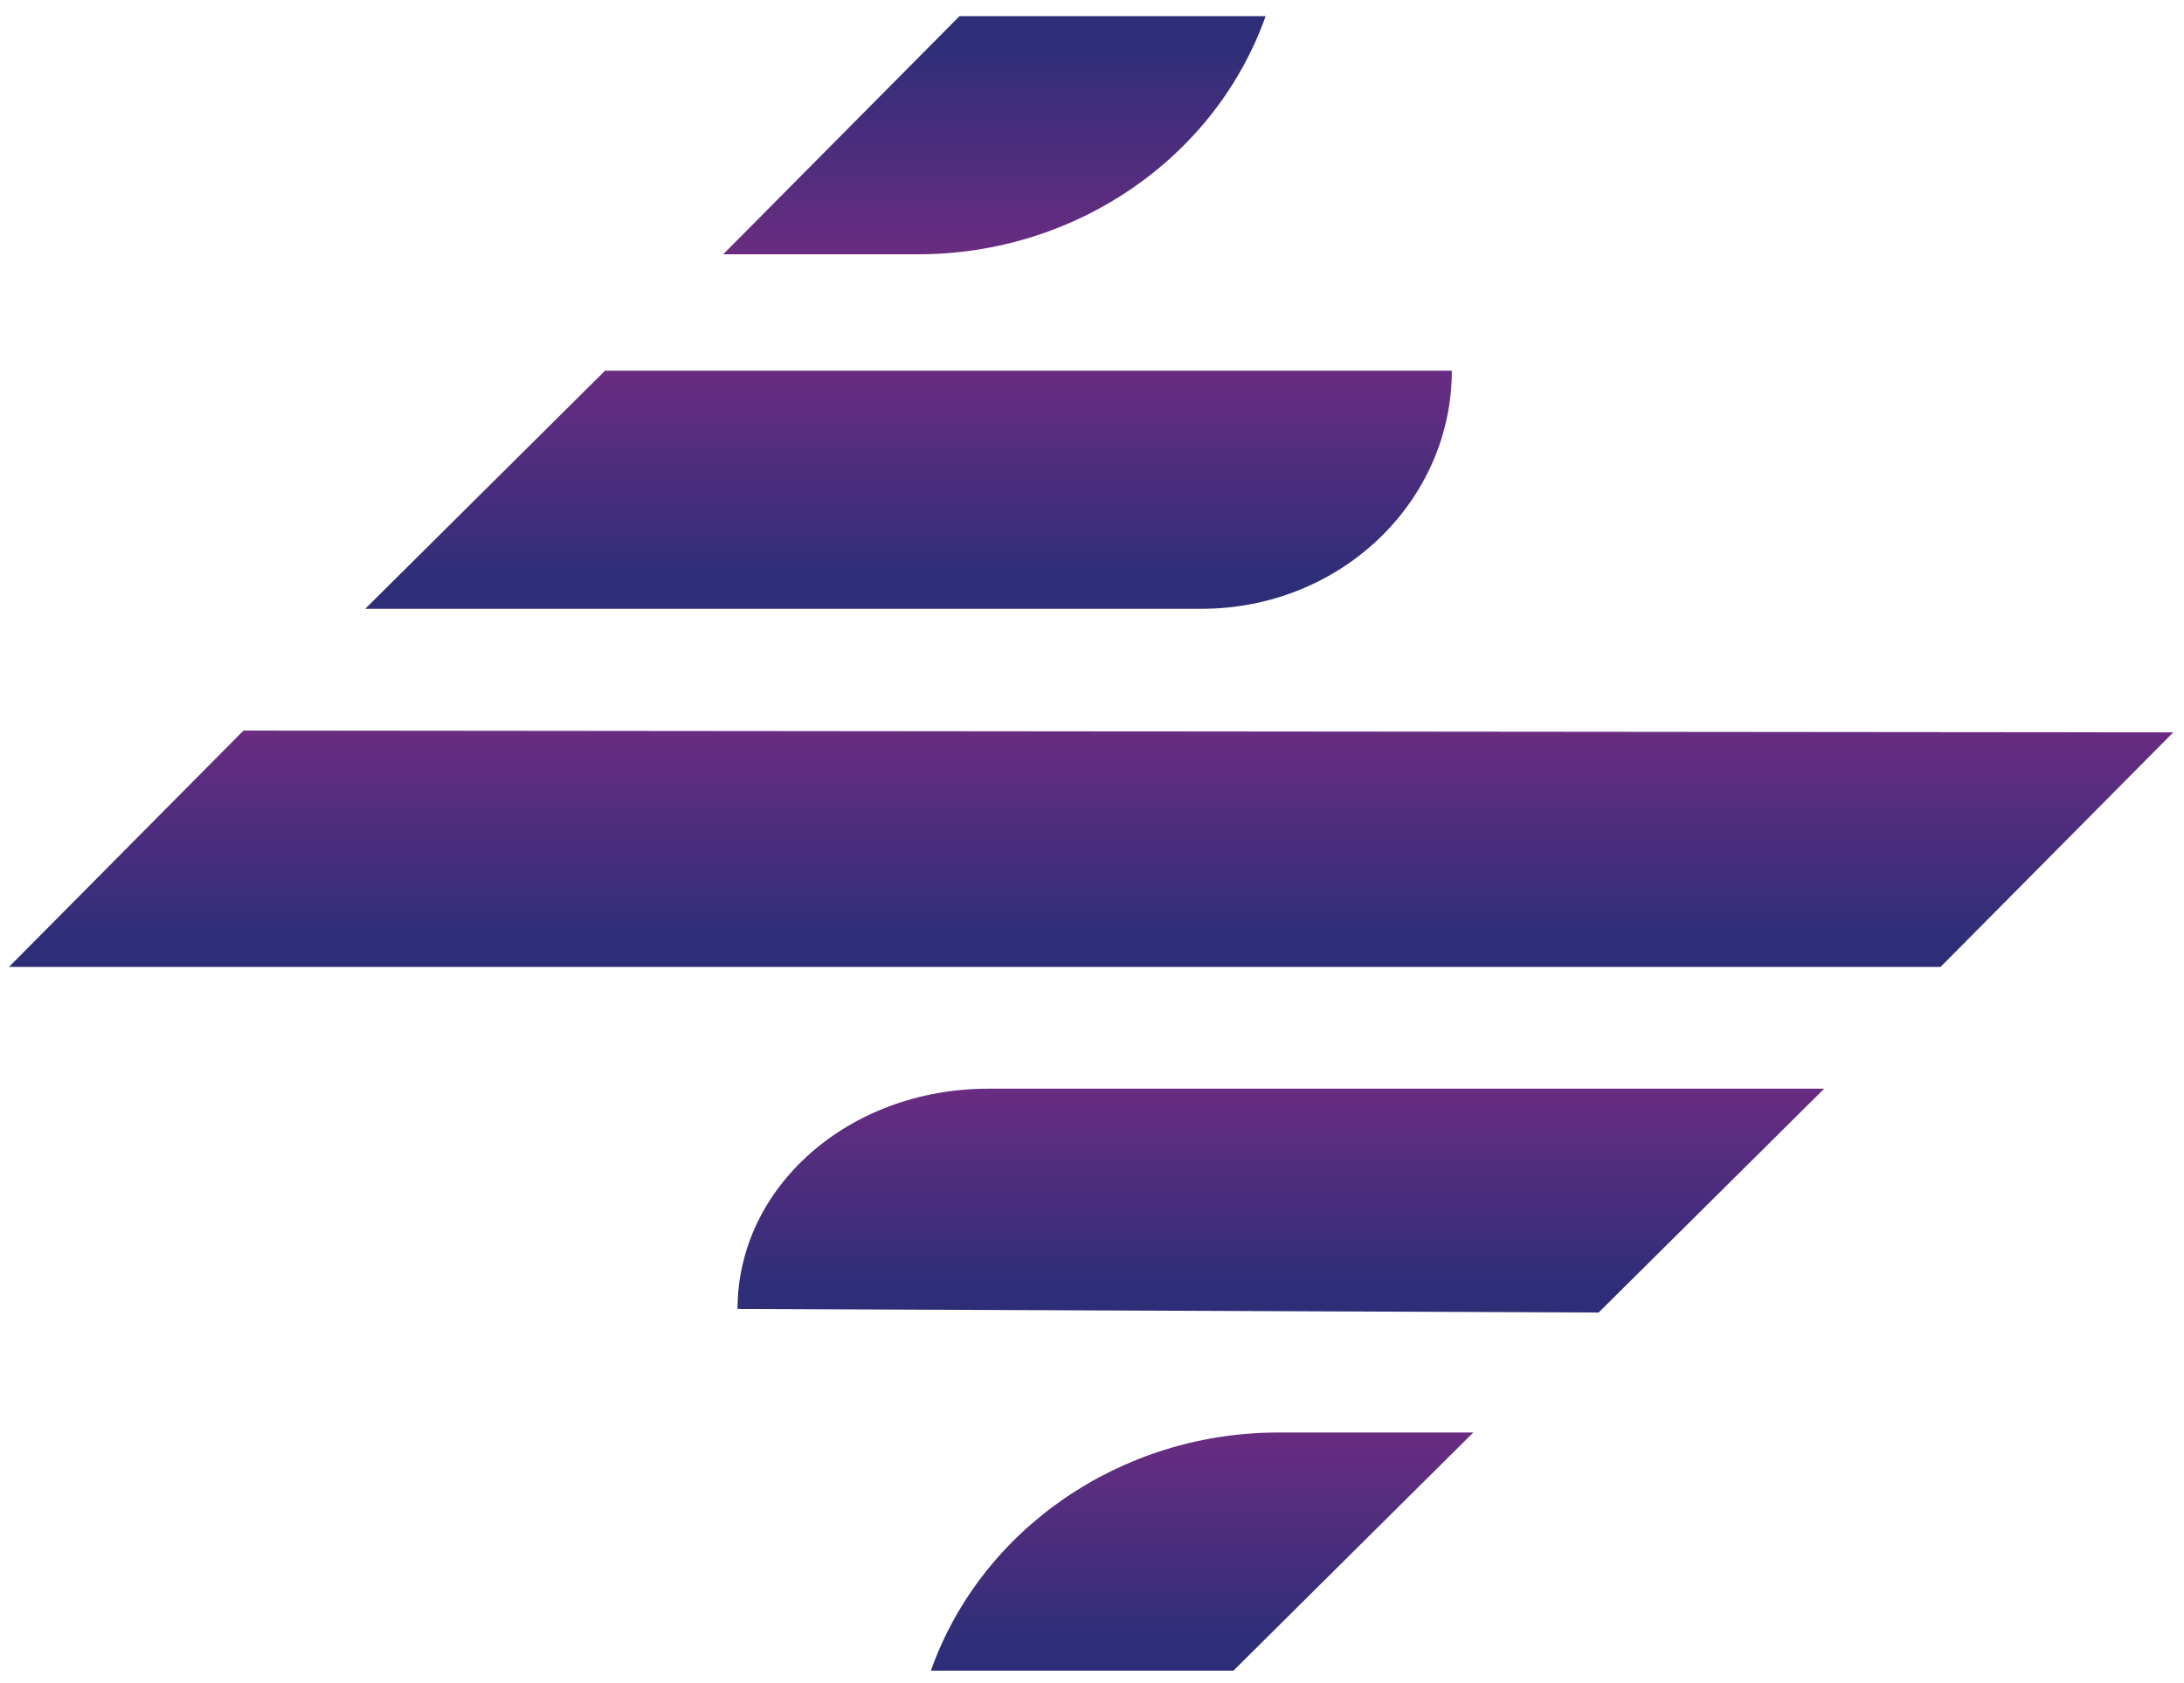
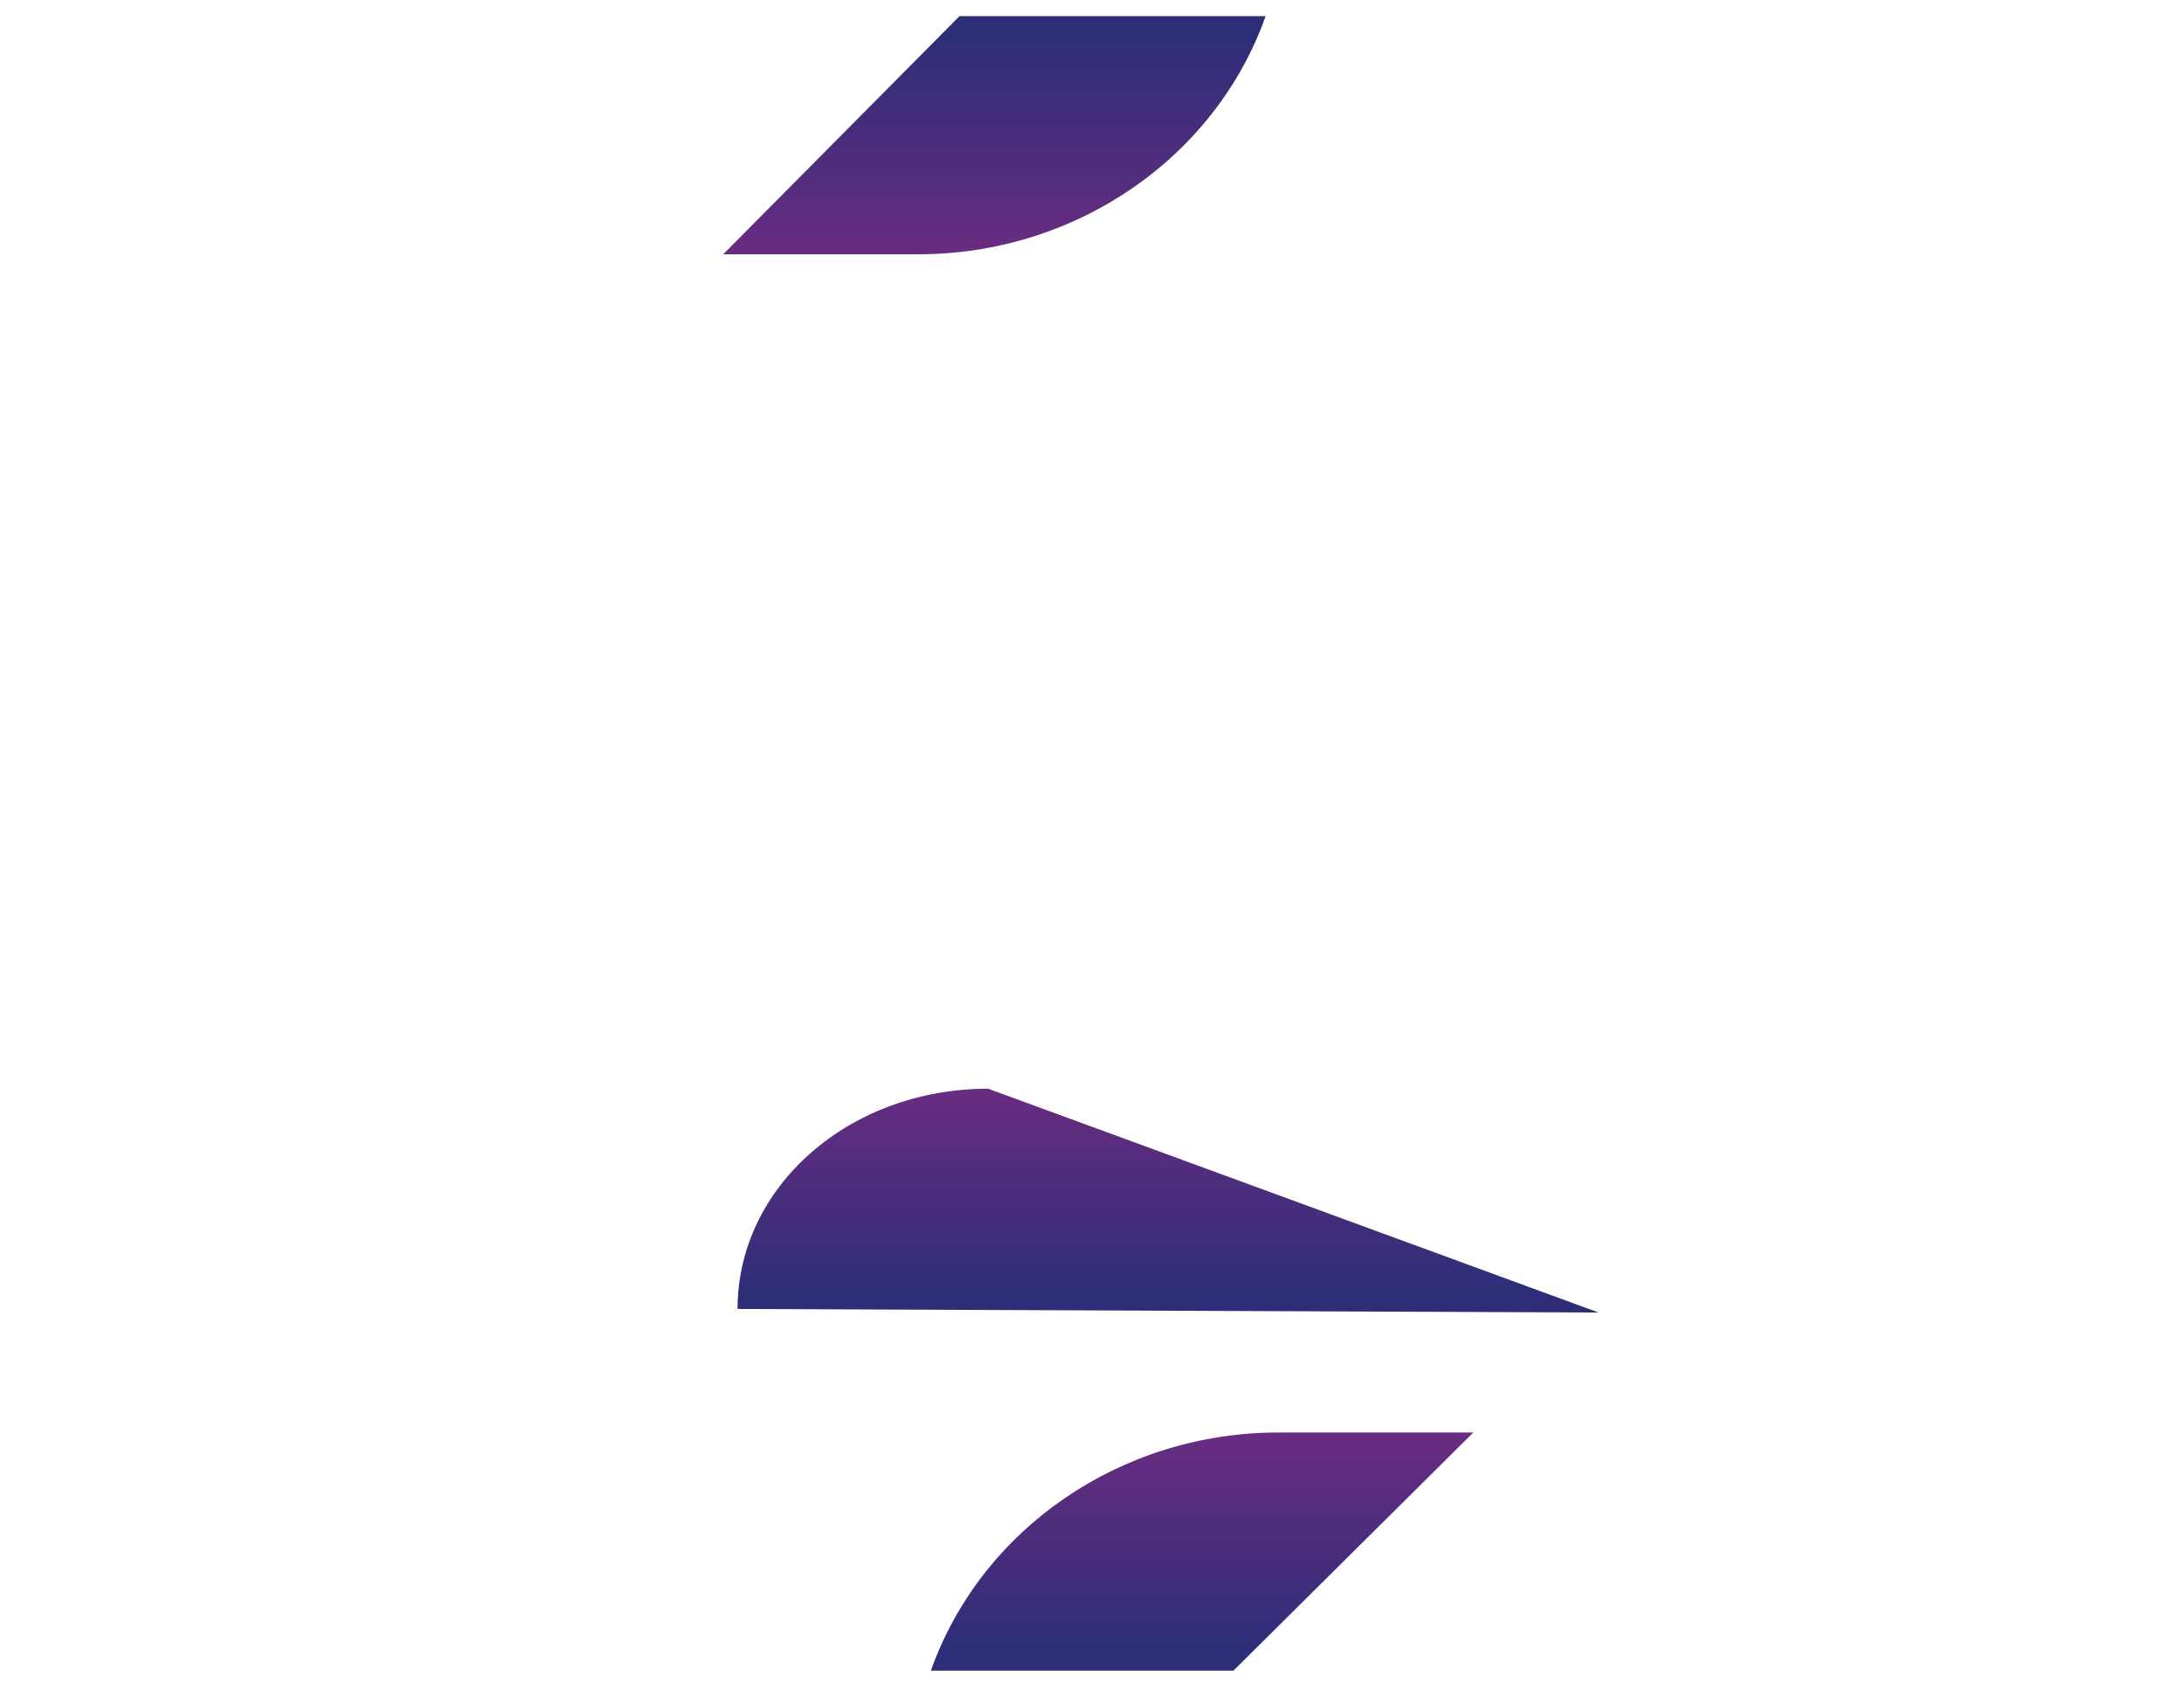
<svg xmlns="http://www.w3.org/2000/svg" version="1.1" id="Layer_1" x="0px" y="0px" viewBox="0 0 122 94" style="enable-background:new 0 0 122 94;" xml:space="preserve">
  <style type="text/css">
	.st0{fill:url(#SVGID_1_);}
	.st1{fill:url(#SVGID_00000173849270993593198490000001160391736322767506_);}
	.st2{fill:url(#SVGID_00000158738344963596141210000007804132849477336501_);}
	.st3{fill:url(#SVGID_00000080892876695958307740000004363379671791094717_);}
	.st4{fill:url(#SVGID_00000073703042105354190070000009939528656884834443_);}
</style>
  <linearGradient id="SVGID_1_" gradientUnits="userSpaceOnUse" x1="71.511" y1="73.279" x2="71.511" y2="60.779">
    <stop offset="0" style="stop-color:#2E2E78" />
    <stop offset="0.109" style="stop-color:#2E2E78" />
    <stop offset="1" style="stop-color:#692C81" />
  </linearGradient>
-   <path class="st0" d="M41.2,73.1c0-6.8,6.2-12.3,14-12.3h46.7L89.3,73.3L41.2,73.1z" />
+   <path class="st0" d="M41.2,73.1c0-6.8,6.2-12.3,14-12.3L89.3,73.3L41.2,73.1z" />
  <linearGradient id="SVGID_00000034076292357330695760000012478243231297700524_" gradientUnits="userSpaceOnUse" x1="67.111" y1="93.279" x2="67.111" y2="79.979">
    <stop offset="0" style="stop-color:#2E2E78" />
    <stop offset="0.109" style="stop-color:#2E2E78" />
    <stop offset="1" style="stop-color:#692C81" />
  </linearGradient>
  <path style="fill:url(#SVGID_00000034076292357330695760000012478243231297700524_);" d="M52,93.3C54.8,85.4,62.6,80,71.4,80h10.9  L68.9,93.3H52z" />
  <linearGradient id="SVGID_00000107583509348404104030000011242107311660544902_" gradientUnits="userSpaceOnUse" x1="60.911" y1="53.979" x2="60.911" y2="40.779">
    <stop offset="0" style="stop-color:#2E2E78" />
    <stop offset="0.109" style="stop-color:#2E2E78" />
    <stop offset="1" style="stop-color:#692C81" />
  </linearGradient>
-   <polygon style="fill:url(#SVGID_00000107583509348404104030000011242107311660544902_);" points="0.5,54 13.6,40.8 121.4,40.9   108.4,54 " />
  <linearGradient id="SVGID_00000027567096836329614570000013505957238872363153_" gradientUnits="userSpaceOnUse" x1="50.711" y1="33.979" x2="50.711" y2="20.679">
    <stop offset="0" style="stop-color:#2E2E78" />
    <stop offset="0.109" style="stop-color:#2E2E78" />
    <stop offset="1" style="stop-color:#692C81" />
  </linearGradient>
-   <path style="fill:url(#SVGID_00000027567096836329614570000013505957238872363153_);" d="M81.1,20.7c0,7.3-6.2,13.3-14,13.3H20.4  l13.4-13.3H81.1z" />
  <linearGradient id="SVGID_00000113315325294526708230000014269139789896331140_" gradientUnits="userSpaceOnUse" x1="55.511" y1="95.121" x2="55.511" y2="81.821" gradientTransform="matrix(1 0 0 -1 0 96)">
    <stop offset="0" style="stop-color:#2E2E78" />
    <stop offset="0.109" style="stop-color:#2E2E78" />
    <stop offset="1" style="stop-color:#692C81" />
  </linearGradient>
  <path style="fill:url(#SVGID_00000113315325294526708230000014269139789896331140_);" d="M70.7,0.9c-2.8,7.9-10.6,13.3-19.4,13.3  H40.4L53.6,0.9H70.7z" />
</svg>